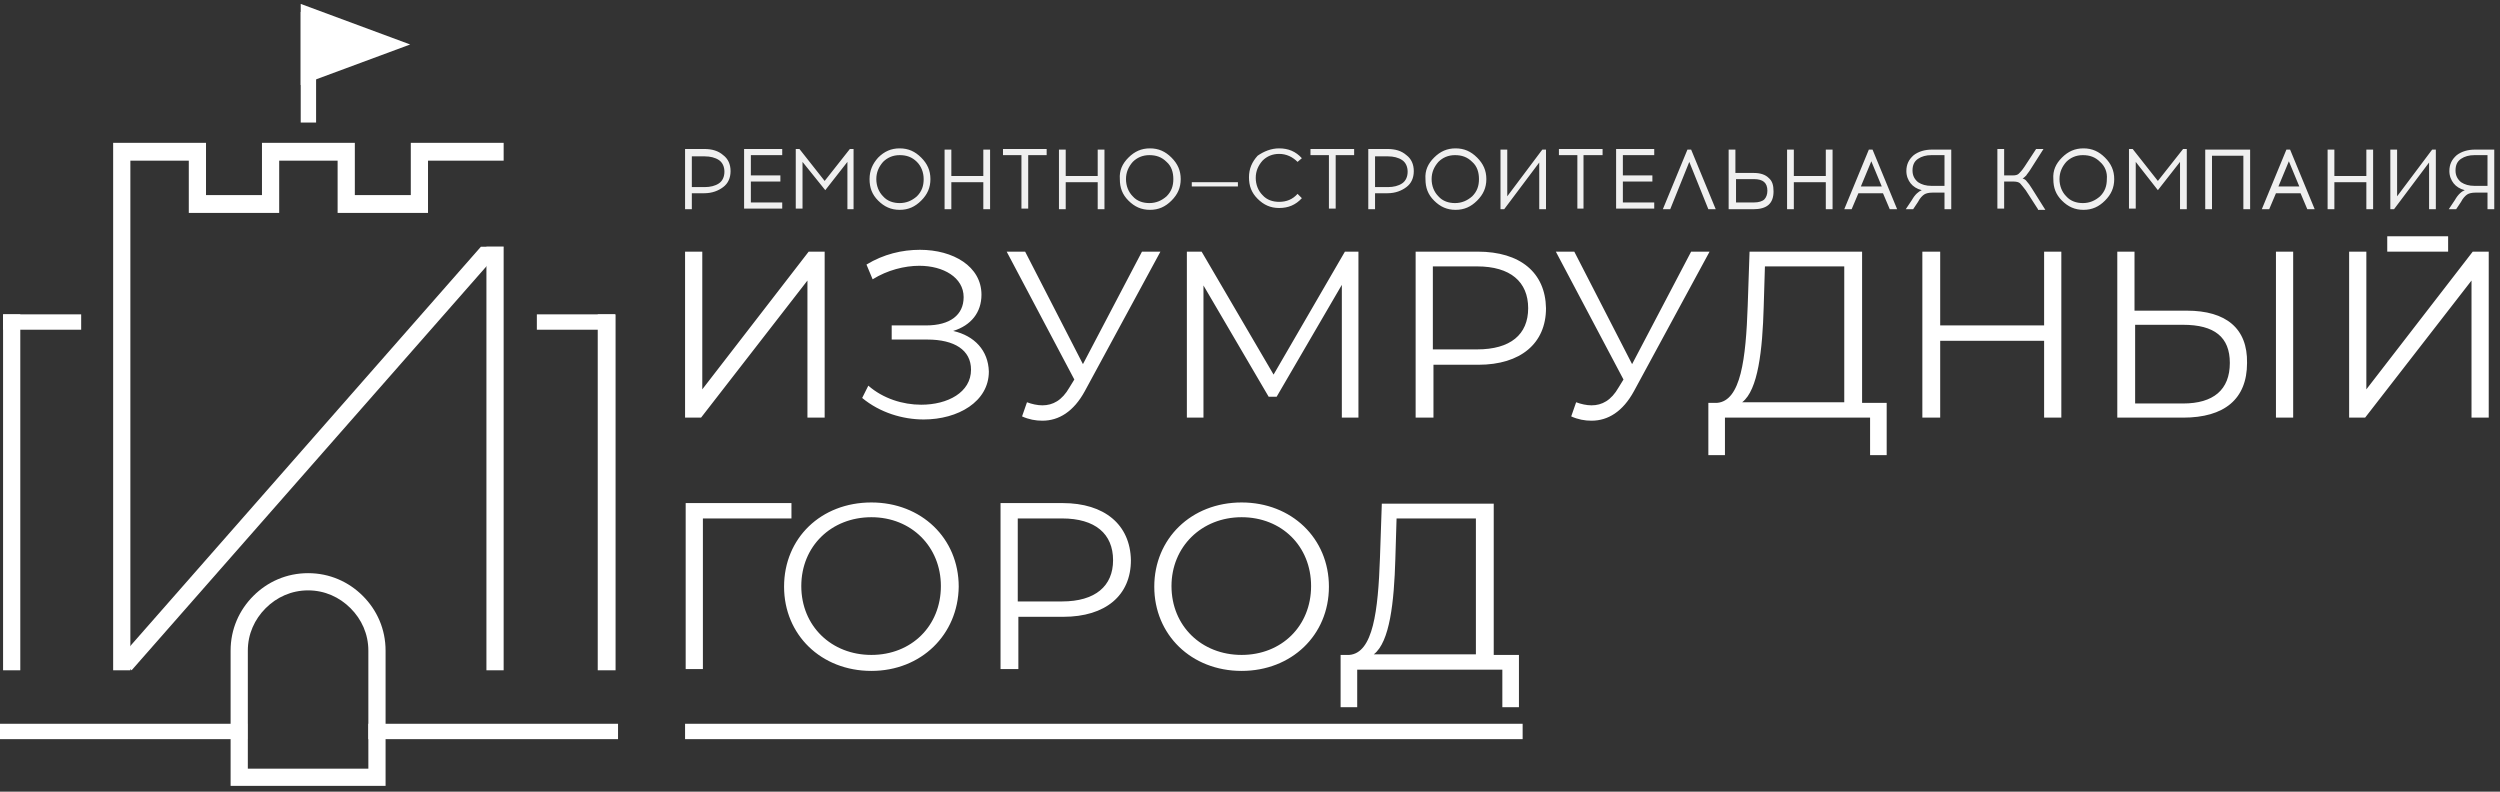
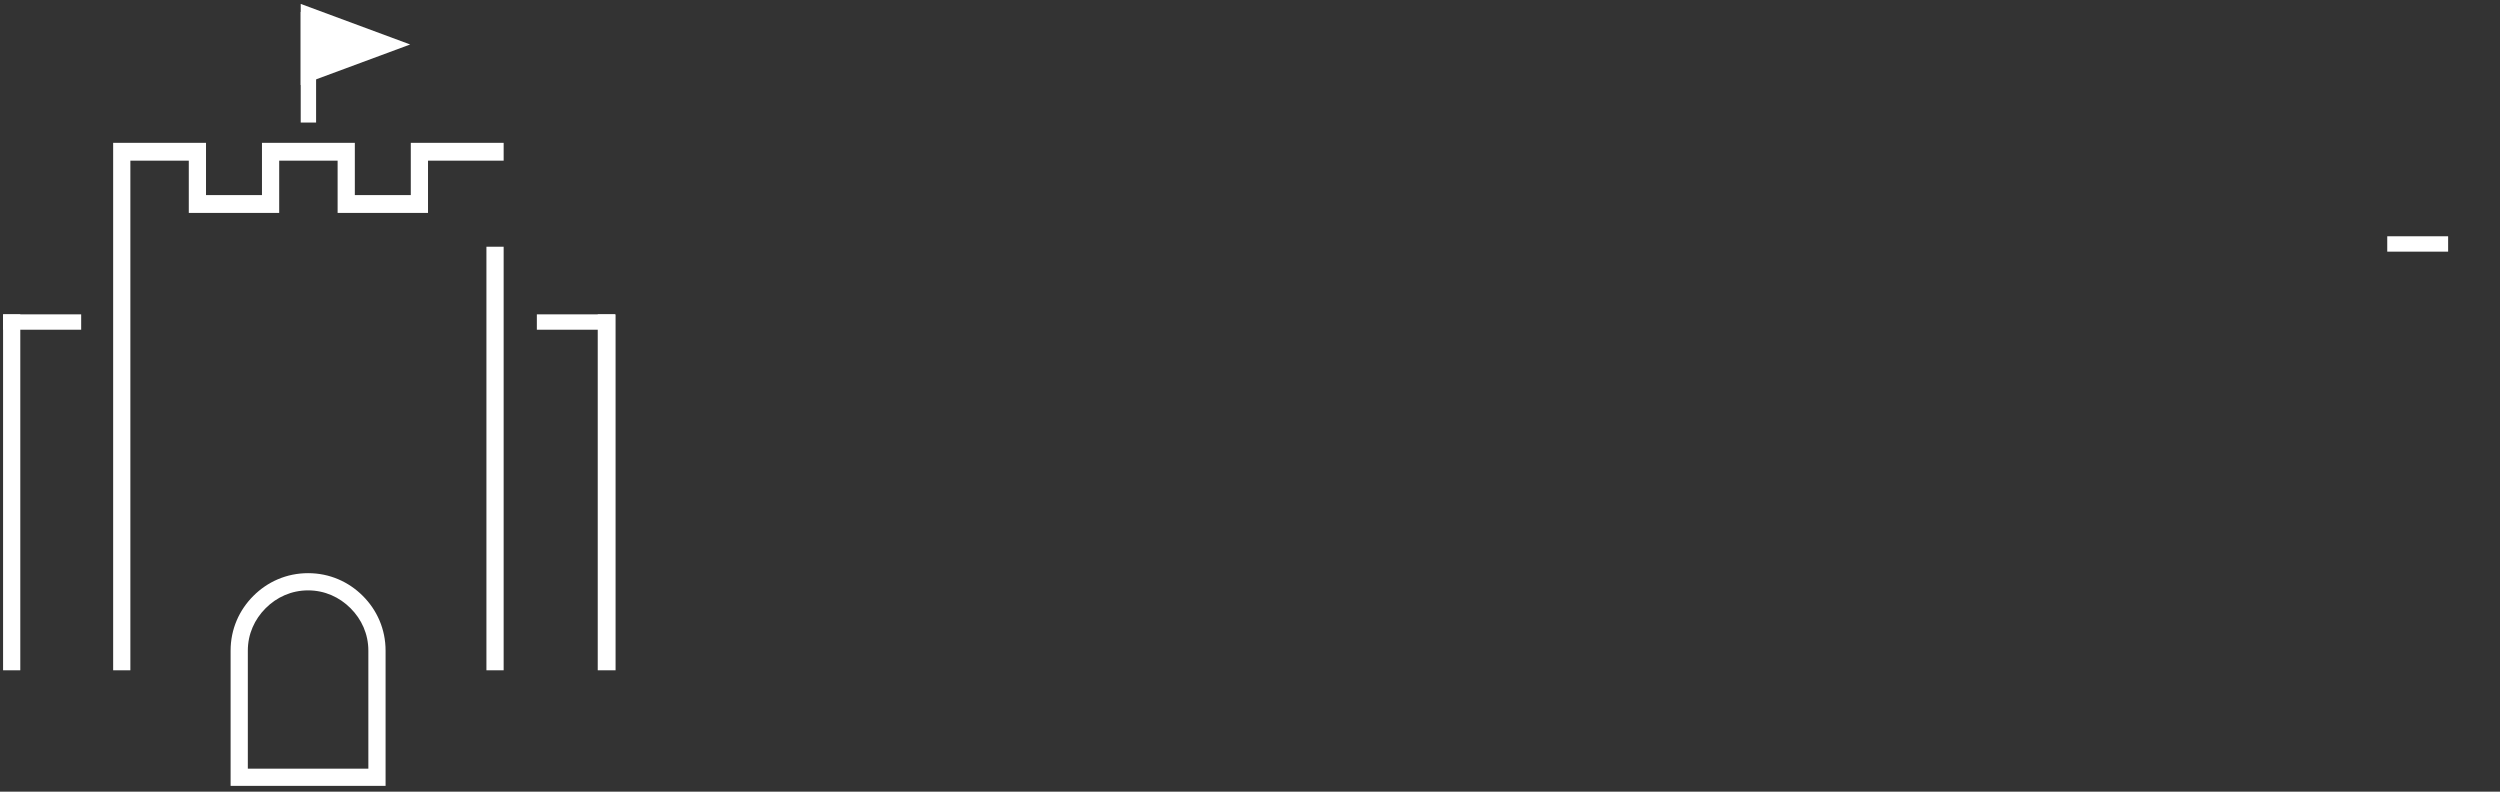
<svg xmlns="http://www.w3.org/2000/svg" width="420" height="133" viewBox="0 0 420 133" fill="none">
  <rect x="0" y="0" width="420" height="133" fill="#333333" stroke="none" />
  <path fill-rule="evenodd" clip-rule="evenodd" d="M84.612 41.45V112.609H81.72V109.717V103.624V41.45H84.612Z" fill="white" />
  <path fill-rule="evenodd" clip-rule="evenodd" d="M68.91 7.472L50.52 0.655V7.472V14.288L68.91 7.472Z" fill="white" />
  <path d="M53.103 1.998H50.52V20.588H53.103V1.998Z" fill="white" />
-   <path fill-rule="evenodd" clip-rule="evenodd" d="M80.79 41.45L19.939 110.75L22.109 112.609L84.613 41.45H80.79Z" fill="white" />
  <path fill-rule="evenodd" clip-rule="evenodd" d="M20.456 23.996H34.61V32.775H44.011V23.996H59.612V32.775H69.013V23.996H84.613V26.991H81.72H72.526H71.906V35.77H56.719V26.991H46.904V35.77H31.717V26.991H21.902V103.624V109.717V112.609H19.01V23.996H20.456Z" fill="white" />
-   <path d="M103.83 121.594H61.885V124.176H103.83V121.594Z" fill="white" />
  <path fill-rule="evenodd" clip-rule="evenodd" d="M63.434 132.025H38.742V109.304C38.742 105.689 40.189 102.487 42.565 100.112C44.941 97.737 48.144 96.291 51.76 96.291C55.376 96.291 58.578 97.737 60.954 100.112C63.331 102.487 64.777 105.689 64.777 109.304V132.025H63.434ZM41.635 129.133H61.884V109.304C61.884 106.515 60.748 104.037 58.888 102.178C57.029 100.319 54.549 99.183 51.76 99.183C48.97 99.183 46.491 100.319 44.631 102.178C42.771 104.037 41.635 106.515 41.635 109.304V129.133Z" fill="white" />
-   <path d="M41.532 121.594H0V124.176H41.532V121.594Z" fill="white" />
  <path fill-rule="evenodd" clip-rule="evenodd" d="M103.416 52.811V112.609H100.42V110.13V105.069V52.811H103.416Z" fill="white" />
  <path d="M103.312 52.811H90.191V55.393H103.312V52.811Z" fill="white" />
  <path fill-rule="evenodd" clip-rule="evenodd" d="M0.517 52.811V112.609H3.409V110.13V105.069V52.811H0.517Z" fill="white" />
  <path d="M13.637 52.811H0.517V55.393H13.637V52.811Z" fill="white" />
-   <path fill-rule="evenodd" clip-rule="evenodd" d="M115.091 70.162H117.777L135.65 47.13V70.162H138.543V42.276H135.857L117.984 65.411V42.276H115.091V70.162ZM160.135 55.599C163.131 54.67 164.887 52.501 164.887 49.506C164.887 44.755 160.135 41.967 154.556 41.967C151.56 41.967 148.461 42.69 145.568 44.445L146.601 46.924C149.081 45.375 151.973 44.652 154.453 44.652C158.482 44.652 161.891 46.614 161.891 49.919C161.891 52.914 159.618 54.67 155.589 54.67H149.804V57.045H155.796C160.342 57.045 163.131 58.801 163.131 62.106C163.131 65.927 159.205 67.993 154.763 67.993C151.663 67.993 148.357 66.96 145.878 64.791L144.845 66.857C147.841 69.335 151.663 70.471 155.176 70.471C160.962 70.471 166.127 67.476 166.127 62.416C166.024 58.904 163.751 56.425 160.135 55.599ZM191.852 42.276L181.934 61.176L172.223 42.276H169.123L180.488 63.758L179.661 65.101C178.421 67.27 176.872 68.096 175.115 68.096C174.289 68.096 173.359 67.889 172.533 67.579L171.706 69.955C172.842 70.471 173.979 70.678 175.115 70.678C177.905 70.678 180.384 69.129 182.244 65.721L194.951 42.276H191.852ZM225.945 42.276L213.961 62.932L201.873 42.276H199.394V70.162H202.183V47.957L213.134 66.65H214.477L225.429 47.853V70.162H228.218V42.276H225.945ZM248.261 42.276H237.826V70.162H240.822V61.28H248.364C255.492 61.28 259.728 57.665 259.728 51.778C259.625 45.788 255.389 42.276 248.261 42.276ZM248.157 58.698H240.719V44.755H248.157C253.736 44.755 256.732 47.337 256.732 51.778C256.732 56.219 253.736 58.698 248.157 58.698ZM284.11 42.276L274.192 61.176L264.481 42.276H261.381L272.746 63.758L271.919 65.101C270.679 67.27 269.13 68.096 267.373 68.096C266.547 68.096 265.617 67.889 264.791 67.579L263.964 69.955C265.1 70.471 266.237 70.678 267.373 70.678C270.163 70.678 272.642 69.129 274.502 65.721L287.209 42.276H284.11ZM312.831 67.579V42.276H293.925L293.615 51.365C293.305 60.247 292.478 67.373 288.449 67.683H287.003V76.462H289.792V70.162H314.174V76.462H316.963V67.683H312.831V67.579ZM296.301 51.571L296.507 44.755H309.835V67.579H292.685C295.371 65.514 296.094 58.801 296.301 51.571ZM343.411 42.276V54.67H325.952V42.276H322.955V70.162H325.952V57.252H343.411V70.162H346.304V42.276H343.411ZM367.38 52.191H358.598V42.276H355.705V70.162H366.76C373.682 70.162 377.504 67.063 377.504 60.97C377.608 55.186 373.992 52.191 367.38 52.191ZM382.36 70.162H385.253V42.276H382.36V70.162ZM366.76 67.786H358.702V54.566H366.76C372.029 54.566 374.612 56.632 374.612 60.97C374.612 65.514 371.822 67.786 366.76 67.786ZM394.654 70.162H397.34L415.214 47.13V70.162H418.106V42.276H415.42L397.547 65.411V42.276H394.654V70.162ZM132.861 84.517H115.194V112.402H118.087V87.099H132.964V84.517H132.861ZM146.395 112.712C137.923 112.712 131.724 106.619 131.724 98.563C131.724 90.404 137.923 84.414 146.395 84.414C154.763 84.414 161.065 90.404 161.065 98.563C160.962 106.619 154.763 112.712 146.395 112.712ZM146.395 110.027C153.11 110.027 158.069 105.173 158.069 98.46C158.069 91.85 153.11 86.892 146.395 86.892C139.679 86.892 134.617 91.747 134.617 98.46C134.617 105.173 139.679 110.027 146.395 110.027ZM178.525 84.517H168.09V112.402H171.086V103.624H178.628C185.757 103.624 189.992 100.009 189.992 94.122C189.889 88.132 185.55 84.517 178.525 84.517ZM178.421 101.042H170.983V87.099H178.421C184 87.099 186.996 89.681 186.996 94.122C186.996 98.46 184 101.042 178.421 101.042ZM208.589 112.712C216.957 112.712 223.259 106.722 223.259 98.563C223.259 90.404 216.957 84.414 208.589 84.414C200.117 84.414 193.918 90.507 193.918 98.563C193.918 106.619 200.117 112.712 208.589 112.712ZM208.589 110.027C201.873 110.027 196.811 105.173 196.811 98.46C196.811 91.85 201.873 86.892 208.589 86.892C215.304 86.892 220.263 91.747 220.263 98.46C220.263 105.173 215.304 110.027 208.589 110.027ZM250.947 109.924V84.62H232.144L231.834 93.709C231.524 102.591 230.697 109.717 226.668 110.027H225.222V118.805H228.011V112.505H252.393V118.805H255.183V110.027H250.947V109.924ZM234.417 93.915L234.623 87.099H247.951V109.924H230.801C233.487 107.858 234.21 101.145 234.417 93.915Z" fill="white" />
  <path d="M411.285 39.694H401.058V42.277H411.285V39.694Z" fill="white" />
-   <path d="M255.802 121.594H115.091V124.176H255.802V121.594Z" fill="white" />
-   <path fill-rule="evenodd" clip-rule="evenodd" d="M115.091 25.029H118.294C119.637 25.029 120.67 25.339 121.496 26.062C122.323 26.681 122.736 27.611 122.736 28.747C122.736 29.883 122.323 30.812 121.496 31.432C120.67 32.052 119.637 32.465 118.294 32.465H116.227V35.15H115.091V25.029ZM116.227 31.432H118.397C119.327 31.432 120.153 31.226 120.773 30.812C121.393 30.399 121.703 29.677 121.703 28.85C121.703 28.024 121.393 27.301 120.773 26.888C120.153 26.475 119.327 26.268 118.397 26.268H116.227V31.432ZM126.145 29.47H131.104V30.503H126.145V34.014H131.414V35.047H125.009V25.029H131.414V26.062H126.145V29.47ZM143.502 35.15H142.365V27.198L138.646 31.949L134.824 27.198V35.047H133.687V25.029H134.307L138.543 30.399L142.779 25.029H143.398V35.15H143.502ZM147.531 26.475C148.564 25.442 149.7 24.926 151.147 24.926C152.593 24.926 153.73 25.442 154.763 26.475C155.796 27.508 156.312 28.644 156.312 30.09C156.312 31.535 155.796 32.672 154.763 33.704C153.73 34.737 152.593 35.254 151.147 35.254C149.7 35.254 148.564 34.737 147.531 33.704C146.498 32.672 146.085 31.535 146.085 30.09C146.085 28.644 146.601 27.508 147.531 26.475ZM154.04 27.198C153.213 26.372 152.283 26.062 151.147 26.062C150.01 26.062 149.081 26.475 148.357 27.198C147.634 28.024 147.221 28.953 147.221 30.09C147.221 31.226 147.634 32.258 148.357 32.981C149.081 33.808 150.114 34.117 151.147 34.117C152.283 34.117 153.213 33.704 154.04 32.981C154.866 32.155 155.176 31.226 155.176 30.09C155.176 28.953 154.763 27.921 154.04 27.198ZM166.334 35.15H165.197V30.606H159.825V35.15H158.689V25.132H159.825V29.573H165.197V25.132H166.334V35.15ZM172.739 26.062V35.047H171.603V26.062H168.503V25.029H175.839V26.062H172.739ZM185.55 35.15H184.413V30.606H179.041V35.15H177.905V25.132H179.041V29.573H184.413V25.132H185.55V35.15ZM189.579 26.475C190.612 25.442 191.749 24.926 193.195 24.926C194.641 24.926 195.778 25.442 196.811 26.475C197.844 27.508 198.361 28.644 198.361 30.09C198.361 31.535 197.844 32.672 196.811 33.704C195.778 34.737 194.641 35.254 193.195 35.254C191.749 35.254 190.612 34.737 189.579 33.704C188.546 32.672 188.133 31.535 188.133 30.09C188.029 28.644 188.546 27.508 189.579 26.475ZM195.984 27.198C195.158 26.372 194.228 26.062 193.092 26.062C191.955 26.062 191.025 26.475 190.302 27.198C189.579 28.024 189.166 28.953 189.166 30.09C189.166 31.226 189.579 32.258 190.302 32.981C191.025 33.808 192.059 34.117 193.092 34.117C194.228 34.117 195.158 33.704 195.984 32.981C196.811 32.155 197.121 31.226 197.121 30.09C197.121 28.953 196.811 27.921 195.984 27.198ZM207.969 31.329H200.22V30.606H207.969V31.329ZM214.891 24.926C216.44 24.926 217.68 25.442 218.713 26.578L217.99 27.198C217.164 26.372 216.13 25.855 214.891 25.855C213.754 25.855 212.824 26.268 212.101 26.991C211.378 27.817 210.965 28.747 210.965 29.883C210.965 31.019 211.378 32.052 212.101 32.775C212.824 33.601 213.858 33.911 214.891 33.911C216.13 33.911 217.164 33.498 217.99 32.568L218.713 33.291C217.68 34.427 216.44 34.944 214.891 34.944C213.444 34.944 212.308 34.427 211.275 33.395C210.242 32.362 209.828 31.226 209.828 29.78C209.828 28.334 210.345 27.198 211.275 26.165C212.308 25.442 213.548 24.926 214.891 24.926ZM224.395 26.062V35.047H223.259V26.062H220.16V25.029H227.495V26.062H224.395ZM229.871 25.029H233.074C234.417 25.029 235.45 25.339 236.276 26.062C237.103 26.681 237.516 27.611 237.516 28.747C237.516 29.883 237.103 30.812 236.276 31.432C235.45 32.052 234.417 32.465 233.074 32.465H231.007V35.15H229.871V25.029ZM231.007 31.432H233.177C234.107 31.432 234.933 31.226 235.553 30.812C236.173 30.399 236.483 29.677 236.483 28.85C236.483 28.024 236.173 27.301 235.553 26.888C234.933 26.475 234.107 26.268 233.177 26.268H231.007V31.432ZM240.925 26.475C241.959 25.442 243.095 24.926 244.541 24.926C245.988 24.926 247.124 25.442 248.157 26.475C249.19 27.508 249.707 28.644 249.707 30.09C249.707 31.535 249.19 32.672 248.157 33.704C247.124 34.737 245.988 35.254 244.541 35.254C243.095 35.254 241.959 34.737 240.925 33.704C239.892 32.672 239.479 31.535 239.479 30.09C239.376 28.644 239.892 27.508 240.925 26.475ZM247.331 27.198C246.504 26.372 245.574 26.062 244.438 26.062C243.302 26.062 242.372 26.475 241.649 27.198C240.925 28.024 240.512 28.953 240.512 30.09C240.512 31.226 240.925 32.258 241.649 32.981C242.372 33.808 243.405 34.117 244.438 34.117C245.574 34.117 246.504 33.704 247.331 32.981C248.157 32.155 248.467 31.226 248.467 30.09C248.467 28.953 248.157 27.921 247.331 27.198ZM259.728 35.15H258.592V27.301L252.703 35.15H252.083V25.132H253.22V32.981L259.108 25.132H259.728V35.15ZM266.03 26.062V35.047H264.997V26.062H261.898V25.029H269.233V26.062H266.03ZM272.642 29.47H277.601V30.503H272.642V34.014H277.911V35.047H271.506V25.029H277.911V26.062H272.642V29.47ZM283.8 27.198L280.597 35.15H279.358L283.49 25.132H284.11L288.242 35.15H287.003L283.8 27.198ZM291.652 29.057H294.648C295.784 29.057 296.611 29.367 297.127 29.883C297.747 30.399 297.954 31.122 297.954 32.155C297.954 34.221 296.817 35.15 294.545 35.15H290.412V25.132H291.548V29.057H291.652ZM291.652 34.014H294.648C295.474 34.014 296.094 33.808 296.404 33.498C296.714 33.188 296.921 32.672 296.921 32.052C296.921 30.709 296.198 30.09 294.648 30.09H291.652V34.014ZM307.872 35.15H306.735V30.606H301.363V35.15H300.227V25.132H301.363V29.573H306.735V25.132H307.872V35.15ZM312.211 32.465L311.075 35.15H309.835L313.967 25.132H314.587L318.72 35.15H317.48L316.343 32.465H312.211ZM314.381 27.095L312.624 31.329H316.137L314.381 27.095ZM327.811 35.15H326.675V32.362H324.608C324.092 32.362 323.575 32.465 323.265 32.672C322.955 32.878 322.542 33.291 322.232 33.911L321.406 35.15H320.166L321.199 33.601C321.716 32.672 322.336 32.155 322.852 31.949C322.026 31.742 321.406 31.329 320.993 30.812C320.579 30.296 320.269 29.573 320.269 28.747C320.269 27.611 320.683 26.785 321.509 26.062C322.336 25.442 323.369 25.132 324.608 25.132H327.811V35.15ZM326.675 26.062H324.505C323.575 26.062 322.852 26.268 322.232 26.681C321.612 27.095 321.302 27.714 321.302 28.644C321.302 29.47 321.612 30.09 322.232 30.606C322.852 31.019 323.575 31.226 324.505 31.226H326.675V26.062ZM342.378 35.15L340.312 31.949C339.899 31.432 339.589 31.019 339.382 30.812C339.176 30.606 338.762 30.503 338.349 30.503H336.696V35.047H335.56V25.029H336.696V29.47H338.142C338.659 29.47 338.969 29.367 339.176 29.16C339.382 28.953 339.692 28.644 340.105 28.024L342.068 25.029H343.308L341.138 28.437C340.829 28.953 340.519 29.263 340.415 29.47C340.209 29.676 340.002 29.883 339.795 29.986C340.105 30.09 340.312 30.193 340.519 30.503C340.725 30.709 341.035 31.122 341.345 31.639L343.618 35.254H342.378V35.15ZM346.407 26.475C347.441 25.442 348.577 24.926 350.023 24.926C351.47 24.926 352.606 25.442 353.639 26.475C354.672 27.508 355.189 28.644 355.189 30.09C355.189 31.535 354.672 32.672 353.639 33.704C352.606 34.737 351.47 35.254 350.023 35.254C348.577 35.254 347.441 34.737 346.407 33.704C345.374 32.672 344.961 31.535 344.961 30.09C344.858 28.644 345.374 27.508 346.407 26.475ZM352.813 27.198C351.986 26.372 351.056 26.062 349.92 26.062C348.784 26.062 347.854 26.475 347.131 27.198C346.407 28.024 345.994 28.953 345.994 30.09C345.994 31.226 346.407 32.258 347.131 32.981C347.854 33.808 348.887 34.117 349.92 34.117C351.056 34.117 351.986 33.704 352.813 32.981C353.639 32.155 353.949 31.226 353.949 30.09C354.052 28.953 353.639 27.921 352.813 27.198ZM367.38 35.15H366.243V27.198L362.524 31.949L358.805 27.198V35.047H357.668V25.029H358.288L362.524 30.399L366.76 25.029H367.38V35.15ZM378.021 35.15H376.885V26.165H371.616V35.15H370.479V25.132H378.021V35.15ZM382.36 32.465L381.224 35.15H379.984L384.116 25.132H384.736L388.869 35.15H387.629L386.493 32.465H382.36ZM384.53 27.095L382.773 31.329H386.286L384.53 27.095ZM398.684 35.15H397.547V30.606H392.175V35.15H391.038V25.132H392.175V29.573H397.547V25.132H398.684V35.15ZM409.221 35.15H408.085V27.301L402.196 35.15H401.576V25.132H402.713V32.981L408.601 25.132H409.221V35.15ZM419.036 35.15H417.9V32.362H415.833C415.317 32.362 414.8 32.465 414.49 32.672C414.18 32.878 413.767 33.291 413.457 33.911L412.631 35.15H411.391L412.424 33.601C412.941 32.672 413.56 32.155 414.077 31.949C413.251 31.742 412.631 31.329 412.217 30.812C411.804 30.296 411.494 29.573 411.494 28.747C411.494 27.611 411.907 26.785 412.734 26.062C413.56 25.442 414.594 25.132 415.833 25.132H419.036V35.15ZM417.9 26.062H415.73C414.8 26.062 414.077 26.268 413.457 26.681C412.837 27.095 412.527 27.714 412.527 28.644C412.527 29.47 412.837 30.09 413.457 30.606C414.077 31.019 414.8 31.226 415.73 31.226H417.9V26.062Z" fill="#F0F0F0" />
+   <path d="M255.802 121.594H115.091V124.176V121.594Z" fill="white" />
</svg>